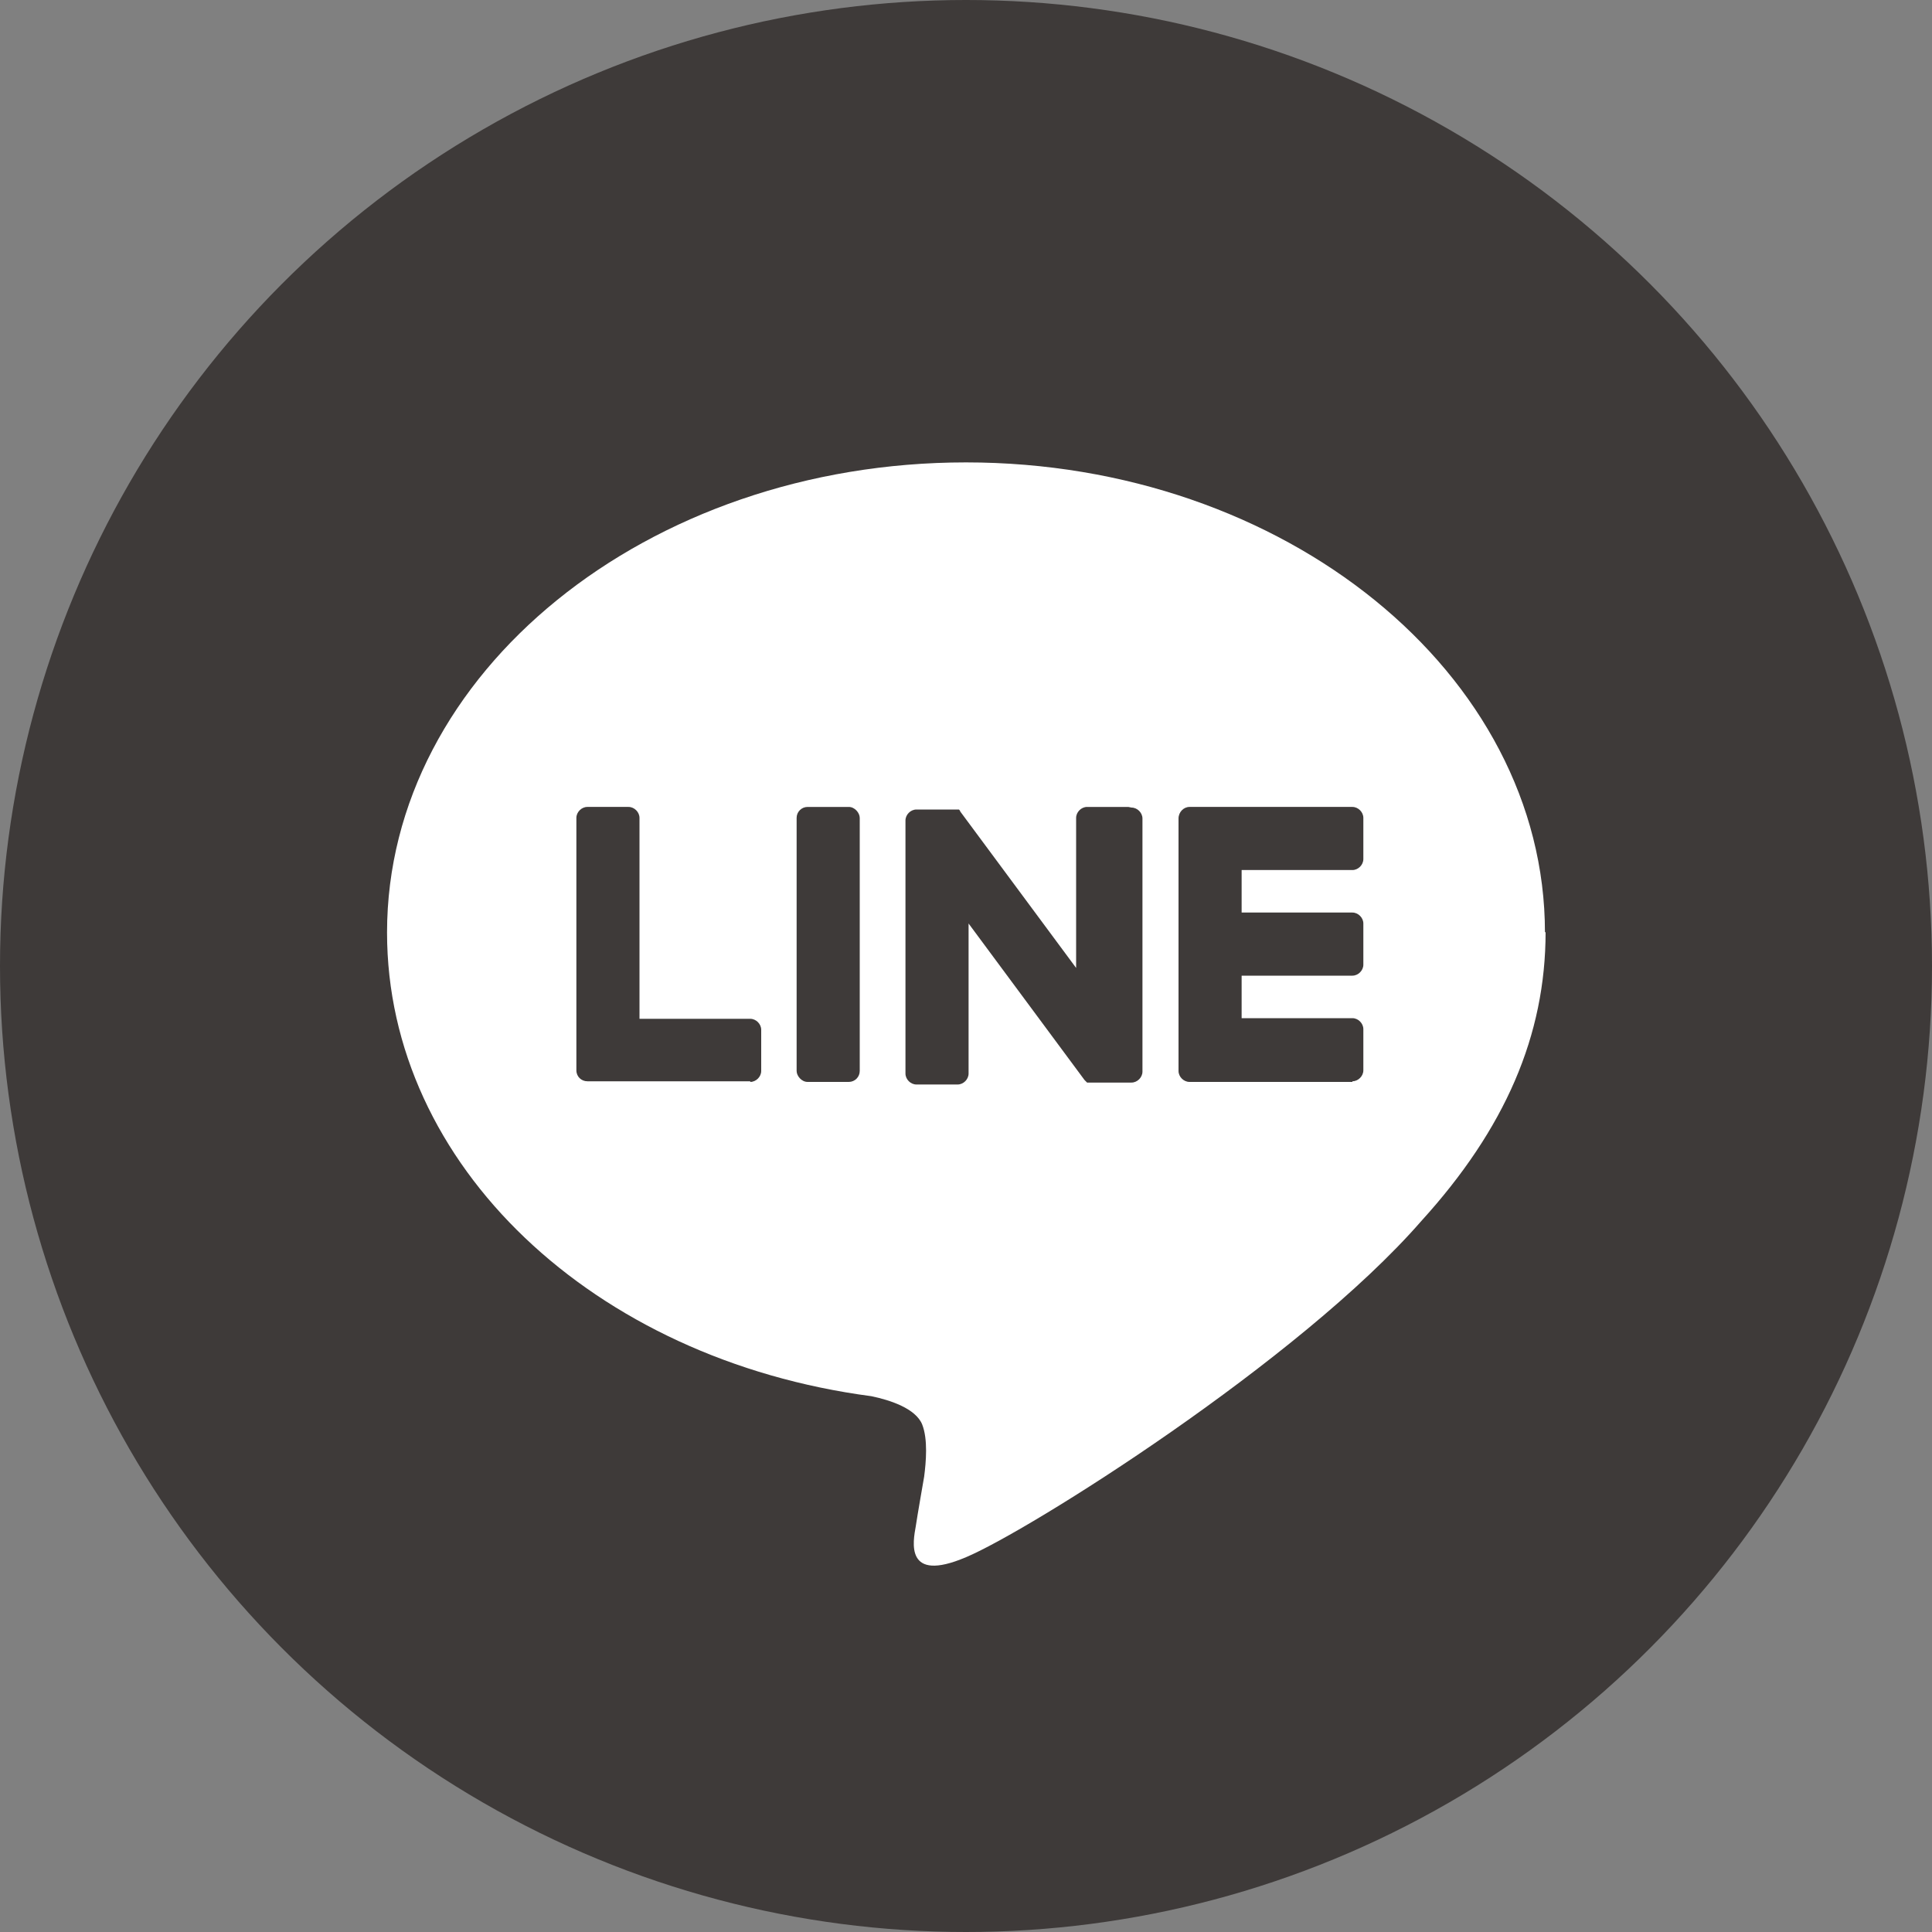
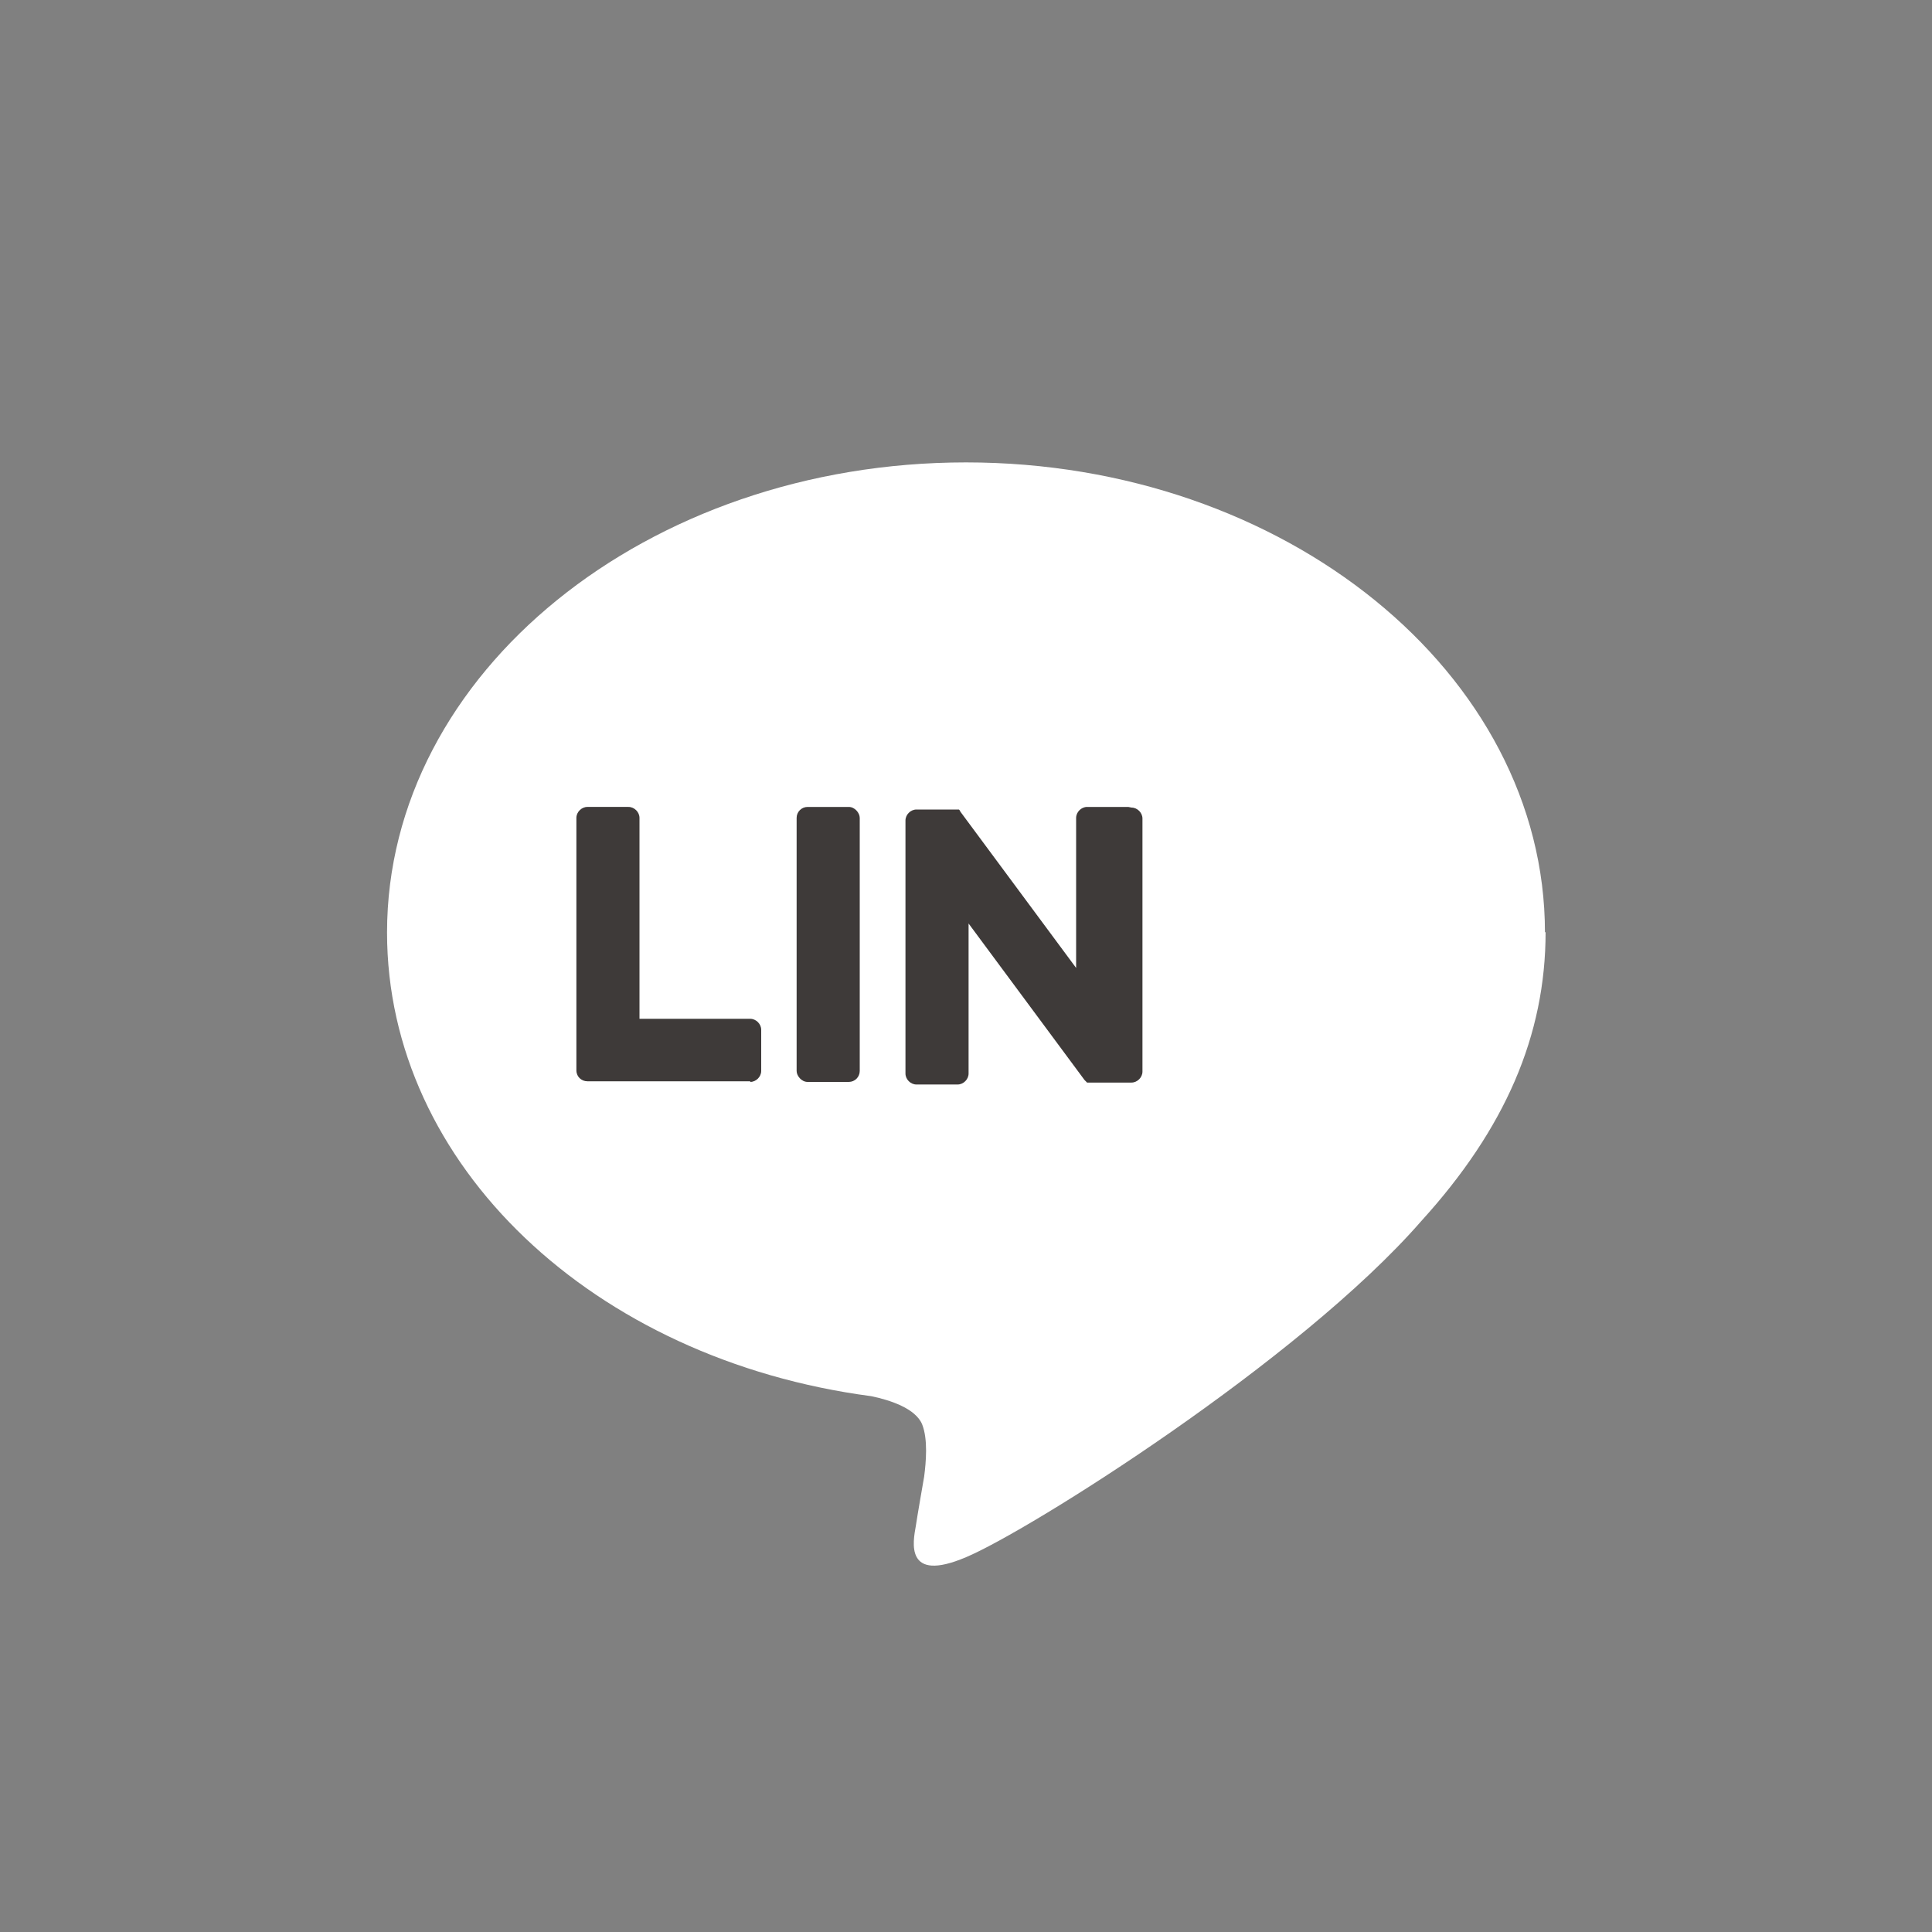
<svg xmlns="http://www.w3.org/2000/svg" id="b" width="30" height="30" viewBox="0 0 30 30">
  <rect x="0" y="0" width="30" height="30" fill="#808080" stroke="none" />
  <defs>
    <style>.d{fill:#fff;}.e{fill:#3e3a39;}</style>
  </defs>
  <g id="c">
    <g>
-       <circle class="e" cx="15" cy="15" r="15" />
      <g>
        <path class="d" d="m23.99,14.48c0-4.02-4.04-7.3-8.99-7.3s-8.99,3.27-8.99,7.3c0,3.61,3.2,6.63,7.52,7.2.29.06.69.19.79.44.09.23.06.58.03.81,0,0-.11.63-.13.77-.04.23-.18.89.78.48.96-.4,5.18-3.05,7.07-5.22h0c1.3-1.43,1.93-2.88,1.93-4.49Z" />
        <g>
-           <path class="e" d="m21,16.8h-2.53c-.09,0-.17-.08-.17-.17h0v-3.92h0c0-.1.08-.18.17-.18h2.53c.09,0,.17.08.17.17v.64c0,.09-.08.17-.17.17h-1.72v.66h1.72c.09,0,.17.08.17.17v.64c0,.09-.08.17-.17.17h-1.72v.66h1.72c.09,0,.17.08.17.17v.64c0,.09-.08.17-.17.17Z" />
          <path class="e" d="m11.65,16.8c.09,0,.17-.08.17-.17v-.64c0-.09-.08-.17-.17-.17h-1.72v-3.12c0-.09-.08-.17-.17-.17h-.64c-.09,0-.17.08-.17.17v3.92h0c0,.1.08.17.17.17h2.53Z" />
          <rect class="e" x="12.37" y="12.53" width=".98" height="4.27" rx=".17" ry=".17" />
          <path class="e" d="m17.52,12.53h-.64c-.09,0-.17.08-.17.17v2.33l-1.8-2.43s0-.01-.01-.02c0,0,0,0,0,0,0,0,0,0-.01-.01,0,0,0,0,0,0,0,0,0,0,0,0,0,0,0,0,0,0,0,0,0,0,0,0,0,0,0,0,0,0,0,0,0,0,0,0,0,0,0,0,0,0,0,0,0,0-.01,0,0,0,0,0,0,0,0,0,0,0-.01,0,0,0,0,0,0,0,0,0,0,0-.01,0,0,0,0,0,0,0,0,0,0,0,0,0,0,0,0,0,0,0,0,0,0,0,0,0h-.63c-.09,0-.17.08-.17.17v3.93c0,.09.08.17.17.17h.64c.09,0,.17-.08.17-.17v-2.33l1.8,2.43s.03.03.04.04c0,0,0,0,0,0,0,0,0,0,.01,0,0,0,0,0,0,0,0,0,0,0,0,0,0,0,0,0,0,0,0,0,0,0,0,0,0,0,0,0,.01,0,0,0,0,0,0,0,.01,0,.03,0,.04,0h.63c.09,0,.17-.08.17-.17v-3.93c0-.09-.08-.17-.17-.17Z" />
        </g>
      </g>
    </g>
  </g>
</svg>